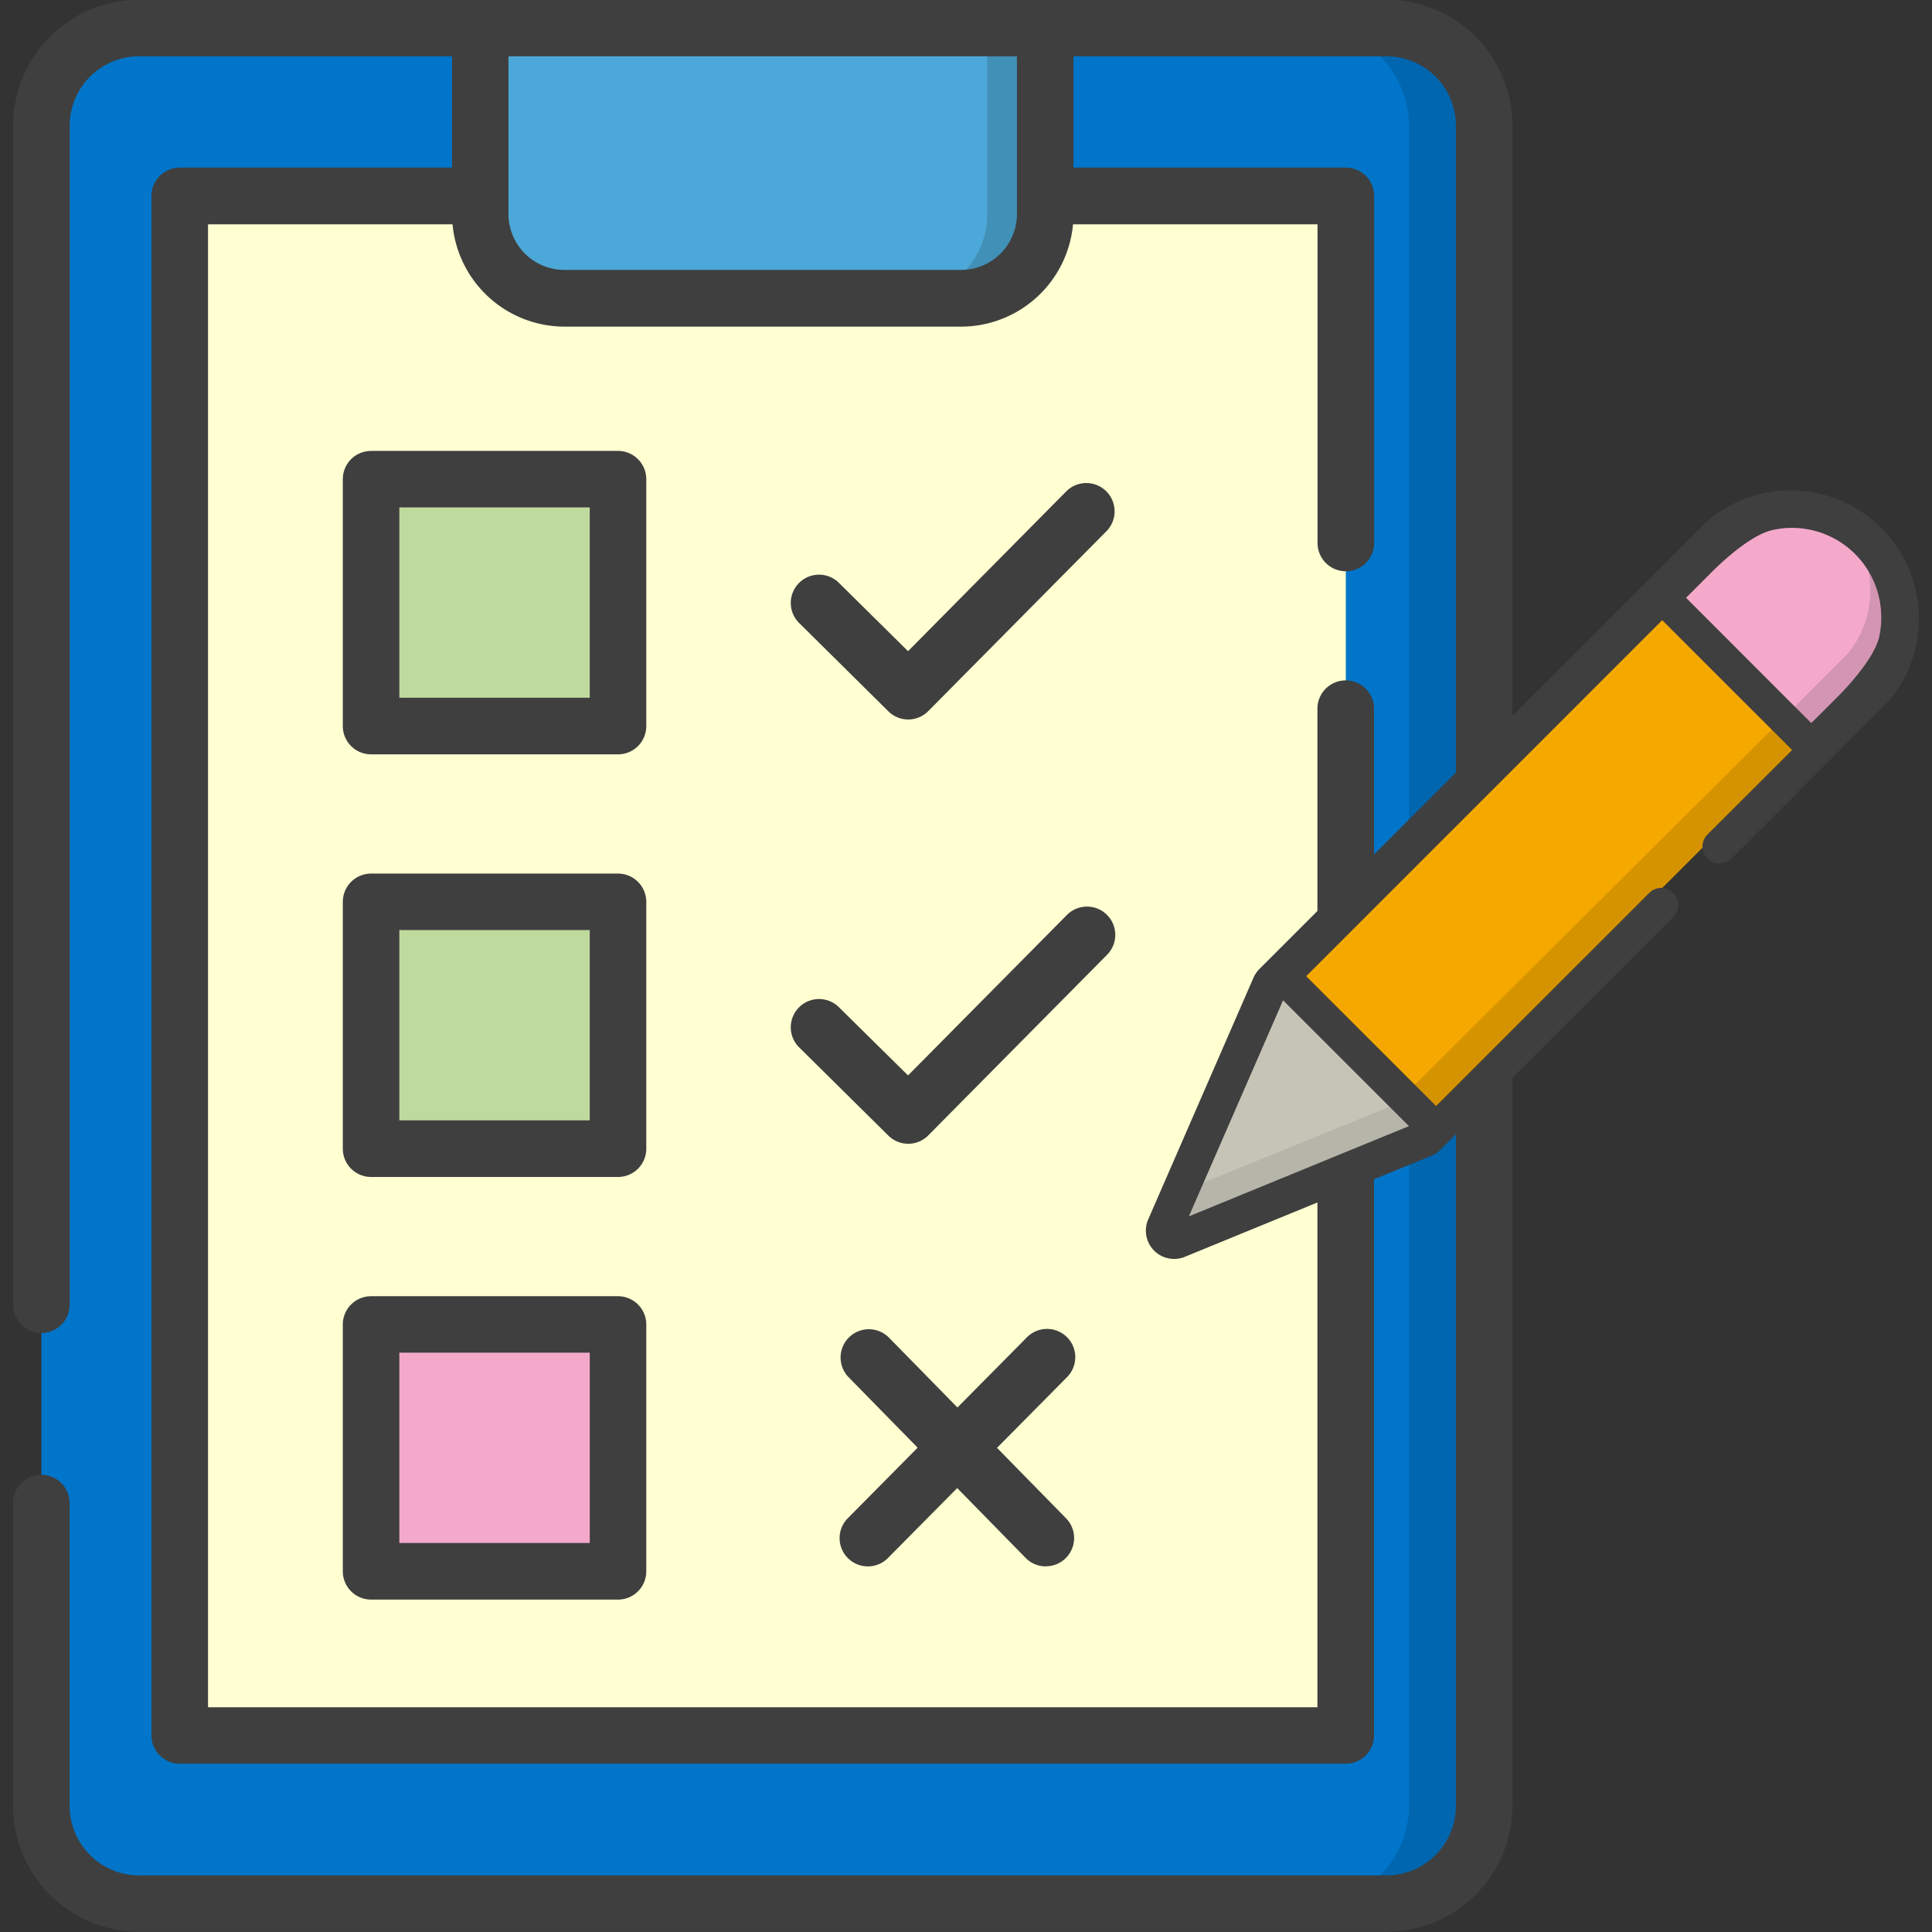
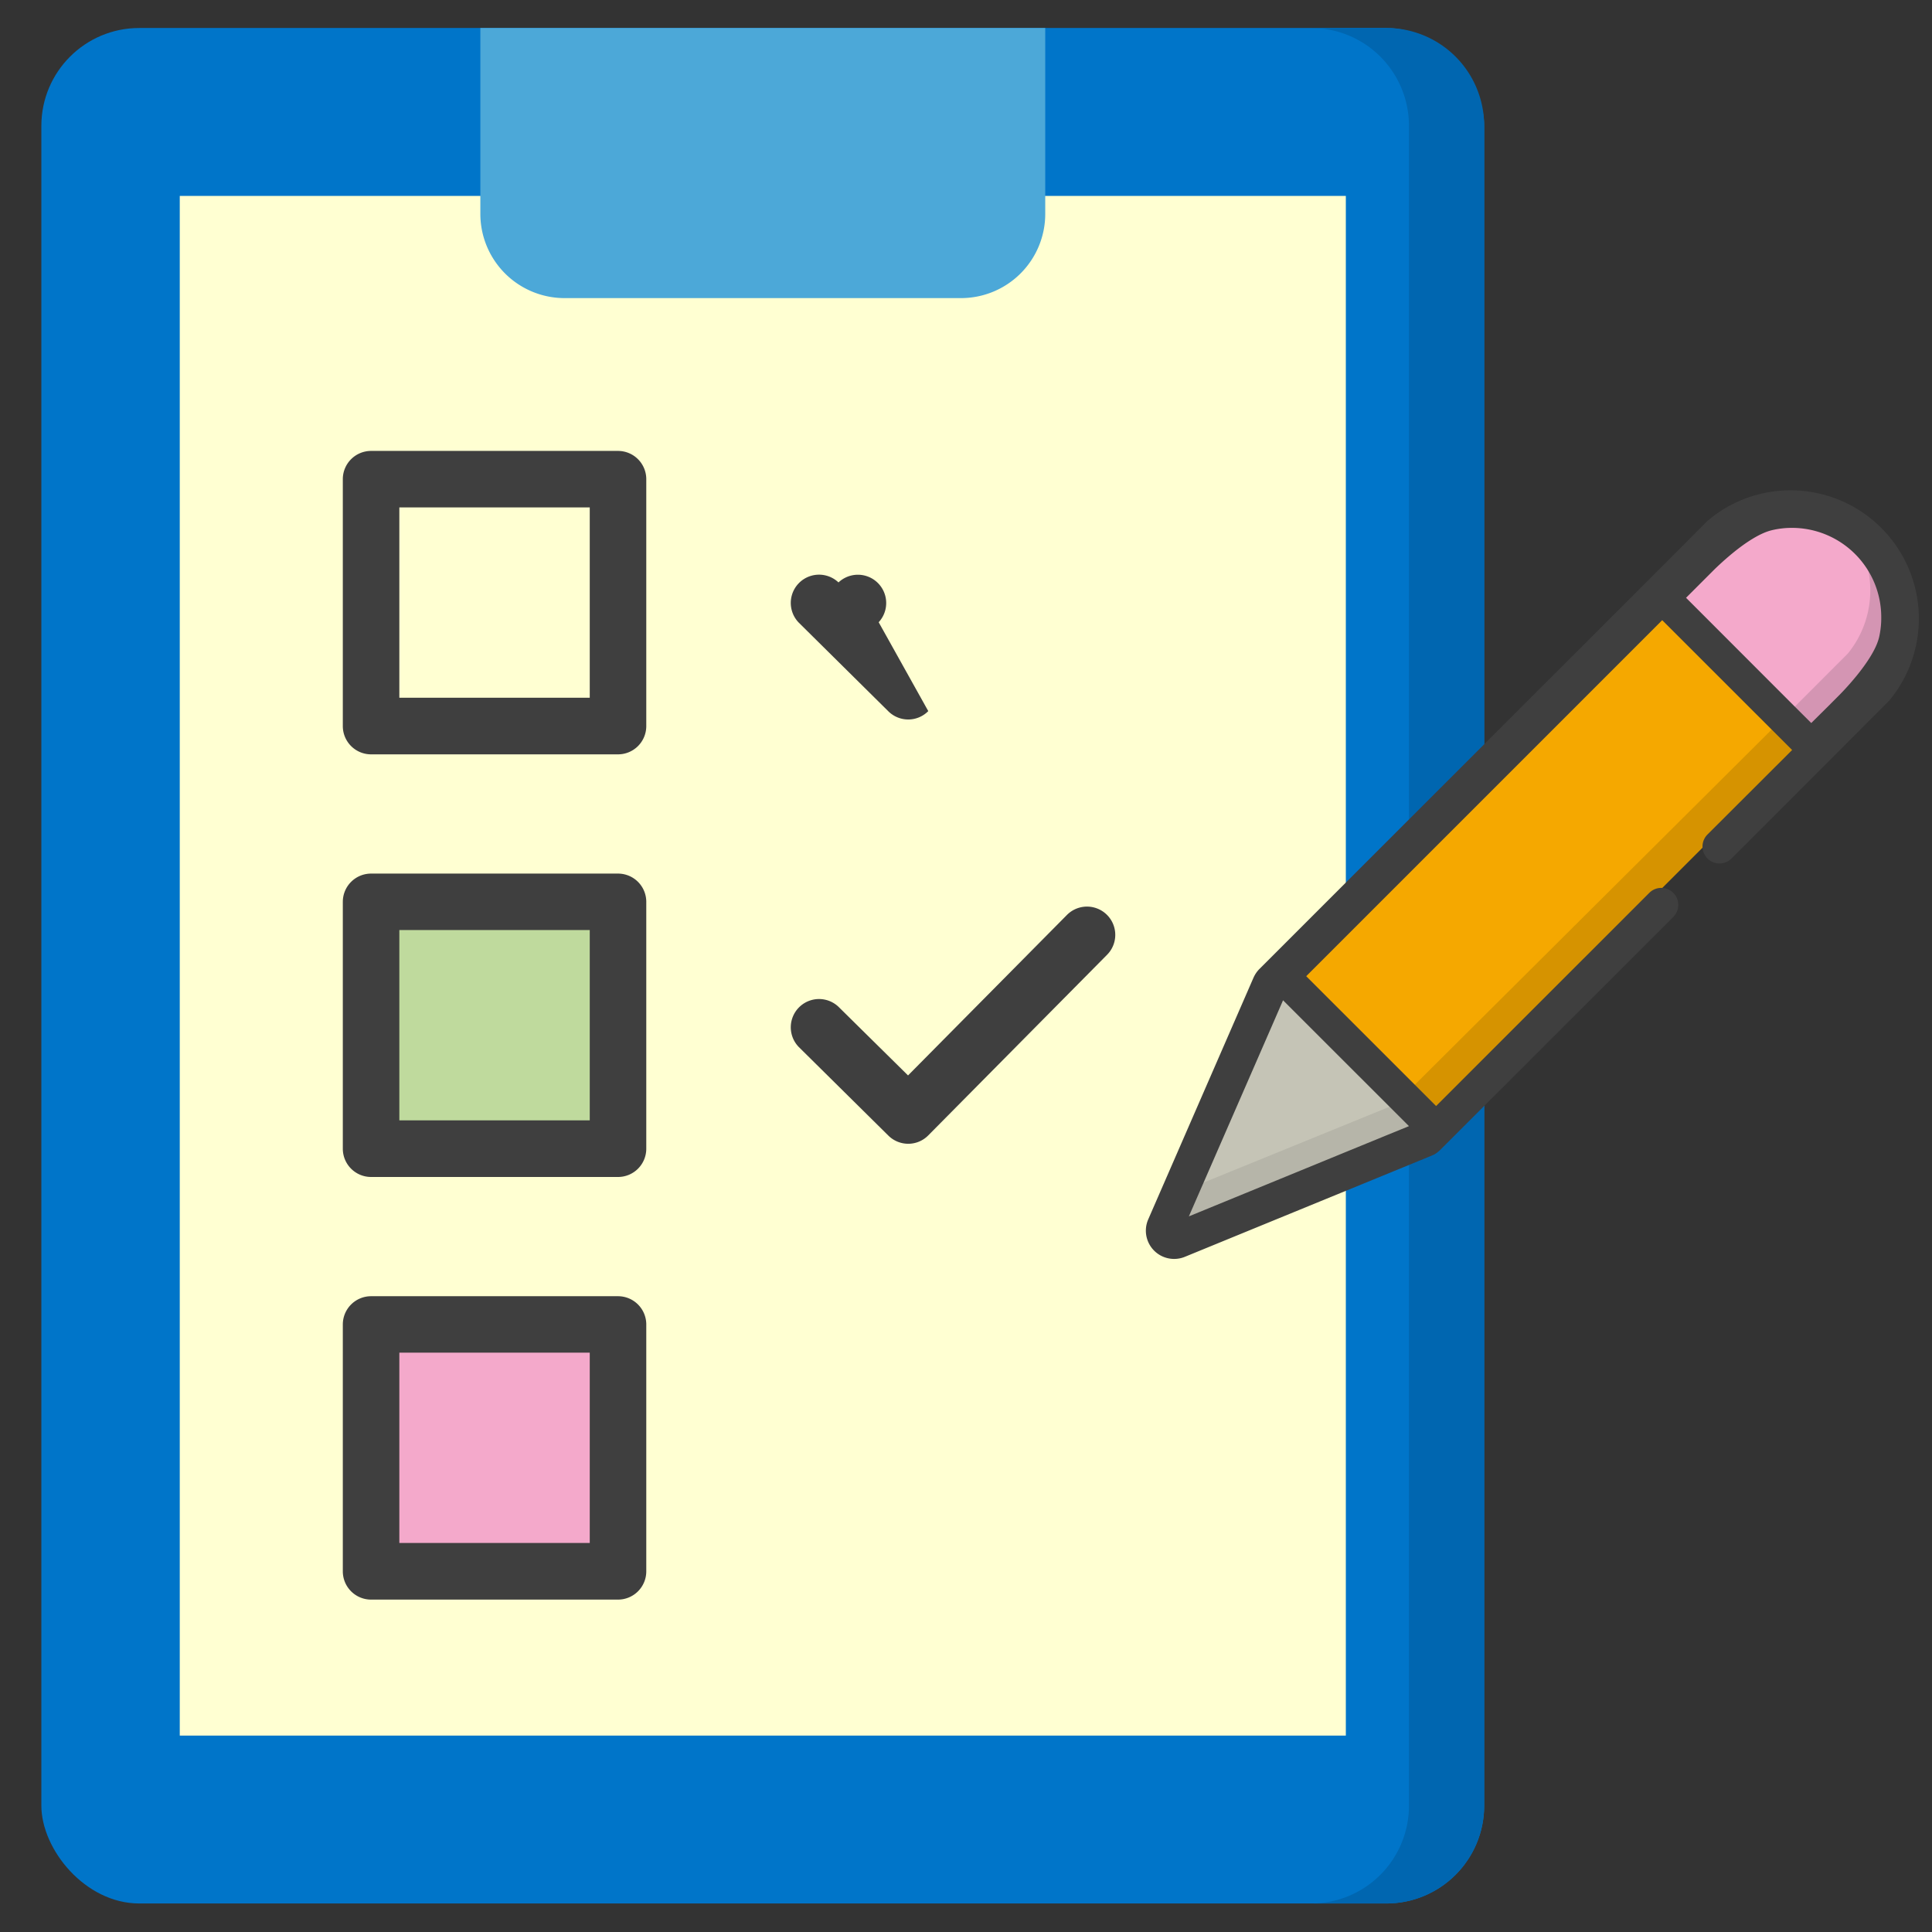
<svg xmlns="http://www.w3.org/2000/svg" id="Capa_1" data-name="Capa 1" viewBox="0 0 512 512">
  <rect x="0" y="0" width="512" height="512" fill="#333333" stroke="none" />
  <defs>
    <style>.cls-1{fill:#0075c9;}.cls-2{fill:#0066b0;}.cls-3{fill:#ffffd2;}.cls-4{fill:#4ca8d8;}.cls-5{fill:#4190b7;}.cls-6{fill:#3f3f3f;}.cls-7{fill:#bfda9d;}.cls-8{fill:#f4a9cb;}.cls-9{fill:#f5a800;}.cls-10{fill:#d69300;}.cls-11{fill:#d495b3;}.cls-12{fill:#c5c4b6;}.cls-13{fill:#b6b5a9;}</style>
  </defs>
  <title>iconos</title>
  <rect class="cls-1" x="10.96" y="7.42" width="382.37" height="497.02" rx="25.94" />
  <path class="cls-2" d="M393.32,33.33v445.2a25.9,25.9,0,0,1-25.9,25.91H347.48a25.91,25.91,0,0,0,25.91-25.91V33.33A25.91,25.91,0,0,0,347.48,7.42h19.94A25.9,25.9,0,0,1,393.32,33.33Z" />
  <rect class="cls-3" x="47.64" y="51.92" width="309.02" height="408.03" />
  <path class="cls-4" d="M127.3,7.42H277a0,0,0,0,1,0,0V56.71A22.32,22.32,0,0,1,254.67,79H149.62A22.32,22.32,0,0,1,127.3,56.71V7.42A0,0,0,0,1,127.3,7.42Z" />
-   <path class="cls-5" d="M277,7.42V56.73A22.29,22.29,0,0,1,254.7,79H239.35a22.29,22.29,0,0,0,22.3-22.3V7.42Z" />
-   <path class="cls-6" d="M367.42-.07H36.86A33.43,33.43,0,0,0,3.47,33.33V345.75a7.49,7.49,0,1,0,15,0V33.33A18.41,18.41,0,0,1,36.86,14.92H119.8v29.5H47.63a7.5,7.5,0,0,0-7.49,7.49v408a7.5,7.5,0,0,0,7.49,7.49h309a7.5,7.5,0,0,0,7.5-7.49V187.81a7.5,7.5,0,0,0-15,0V452.45h-294v-393h64.8a29.84,29.84,0,0,0,29.67,27.11H254.7a29.82,29.82,0,0,0,29.66-27.11h64.8v84.44a7.5,7.5,0,0,0,15,0V51.91a7.5,7.5,0,0,0-7.5-7.49H284.48V14.92h82.94a18.41,18.41,0,0,1,18.41,18.41v445.2A18.42,18.42,0,0,1,367.41,497H36.86a18.44,18.44,0,0,1-18.41-18.42V398.34a7.49,7.49,0,0,0-15,0v80.19a33.43,33.43,0,0,0,33.39,33.4H367.42a33.4,33.4,0,0,0,33.4-33.39V33.33A33.41,33.41,0,0,0,367.42-.07ZM269.5,56.73a13.92,13.92,0,0,1-.25,2.68A14.81,14.81,0,0,1,254.7,71.53H149.59A14.81,14.81,0,0,1,135,59.41a13.92,13.92,0,0,1-.25-2.68V14.92H269.5Z" />
-   <rect class="cls-7" x="98.34" y="126.98" width="65.44" height="65.44" />
  <path class="cls-6" d="M163.78,199.91H98.34a7.49,7.49,0,0,1-7.49-7.49V127a7.49,7.49,0,0,1,7.49-7.5h65.44a7.49,7.49,0,0,1,7.49,7.5v65.44A7.49,7.49,0,0,1,163.78,199.91Zm-57.95-15h50.46V134.47H105.83Z" />
  <rect class="cls-7" x="98.34" y="238.98" width="65.44" height="65.44" />
  <path class="cls-6" d="M163.78,311.91H98.34a7.49,7.49,0,0,1-7.49-7.49V239a7.49,7.49,0,0,1,7.49-7.49h65.44a7.49,7.49,0,0,1,7.49,7.49v65.44A7.49,7.49,0,0,1,163.78,311.91Zm-57.95-15h50.46V246.47H105.83Z" />
  <rect class="cls-8" x="98.34" y="350.98" width="65.44" height="65.44" />
  <path class="cls-6" d="M163.78,423.91H98.34a7.49,7.49,0,0,1-7.49-7.49V351a7.49,7.49,0,0,1,7.49-7.49h65.44a7.49,7.49,0,0,1,7.49,7.49v65.44A7.49,7.49,0,0,1,163.78,423.91Zm-57.95-15h50.46V358.47H105.83Z" />
-   <path class="cls-6" d="M240.7,190.67a7.49,7.49,0,0,1-5.27-2.16L211.68,165a7.49,7.49,0,0,1,10.53-10.65l18.43,18.22,42.1-42.52a7.5,7.5,0,0,1,10.65,10.55L246,188.45A7.45,7.45,0,0,1,240.7,190.67Z" />
+   <path class="cls-6" d="M240.7,190.67a7.49,7.49,0,0,1-5.27-2.16L211.68,165a7.49,7.49,0,0,1,10.53-10.65a7.5,7.5,0,0,1,10.65,10.55L246,188.45A7.45,7.45,0,0,1,240.7,190.67Z" />
  <path class="cls-6" d="M240.7,303.11a7.49,7.49,0,0,1-5.27-2.16l-23.75-23.49a7.49,7.49,0,0,1,10.53-10.65L240.64,285l42.1-42.52a7.49,7.49,0,0,1,10.65,10.54L246,300.89A7.45,7.45,0,0,1,240.7,303.11Z" />
-   <path class="cls-6" d="M230,415.11a7.49,7.49,0,0,1-5.33-12.76l47.37-47.84a7.49,7.49,0,1,1,10.64,10.54l-47.36,47.84A7.47,7.47,0,0,1,230,415.11Z" />
-   <path class="cls-6" d="M277.15,415.11a7.47,7.47,0,0,1-5.35-2.25L224.91,365a7.49,7.49,0,1,1,10.7-10.49l46.89,47.84a7.48,7.48,0,0,1-5.35,12.73Z" />
  <rect class="cls-9" x="383.77" y="154.1" width="52.78" height="148.41" transform="translate(281.57 -223.16) rotate(45)" />
  <polygon class="cls-10" points="473.21 189.67 369.65 292.73 376.35 299.43 479.65 196.12 473.21 189.67" />
  <path class="cls-8" d="M502.09,162.91a26.26,26.26,0,0,1-6,16.78l-3.82,3.83-12.6,12.6L442.33,158.8,455,146.12l3.73-3.72,0,0a26.53,26.53,0,0,1,43.33,20.53Z" />
  <path class="cls-11" d="M502.09,162.91a26.26,26.26,0,0,1-6,16.78l-16.42,16.43-6.44-6.45,12.59-12.59,3.83-3.83a26.46,26.46,0,0,0,1.18-32A26.46,26.46,0,0,1,502.09,162.91Z" />
  <polygon class="cls-12" points="339.03 262.11 311.12 326.18 376.35 299.43 339.03 262.11" />
  <polygon class="cls-13" points="369.65 292.73 315.06 314.98 311.12 326.18 376.35 299.43 369.65 292.73" />
  <path class="cls-6" d="M474.51,129.94a33.82,33.82,0,0,0-21.26,7.48l-.57.47a2.91,2.91,0,0,0-.27.24L444,146.58l-6,6L333.73,256.82l0,0c-.14.14-.27.29-.4.44l-.19.24a4.33,4.33,0,0,0-.27.37l-.17.26a1.82,1.82,0,0,0-.15.27,2.2,2.2,0,0,0-.15.26c-.07.14-.14.28-.2.42l-.09.2-27.82,63.87a7.49,7.49,0,0,0,9.71,9.92l65.2-26.73h0a5.5,5.5,0,0,0,.6-.28l.09,0a5.09,5.09,0,0,0,.54-.32,4.14,4.14,0,0,0,.48-.34l.26-.21c.17-.14.34-.29.49-.44L443.44,243a4.51,4.51,0,0,0-3.18-7.7,4.47,4.47,0,0,0-3.18,1.32l-56.5,56.49-34.42-34.41,93.76-93.76.58-.59,34.43,34.41-.59.59L452.5,221.15a4.5,4.5,0,0,0,6.37,6.36l27.71-27.72.11-.12,9.64-9.65,4-4c.18-.18.35-.37.51-.56l0,0a34,34,0,0,0-26.34-55.52ZM373.39,298.44l-6.13,2.5-52.2,21.41,22.35-51.26,2.61-6ZM498,168.79c-1.46,6.45-10.73,15.58-10.73,15.58l-2.74,2.75L480,191.61l-4.47-4.46-24.25-24.27-4.46-4.46,4.48-4.48,2.75-2.75s2.29-2.31,5.37-4.81,7-5.16,10.23-5.89a22.8,22.8,0,0,1,5.26-.6,23.67,23.67,0,0,1,23.64,23.64A22.8,22.8,0,0,1,498,168.79Z" />
</svg>